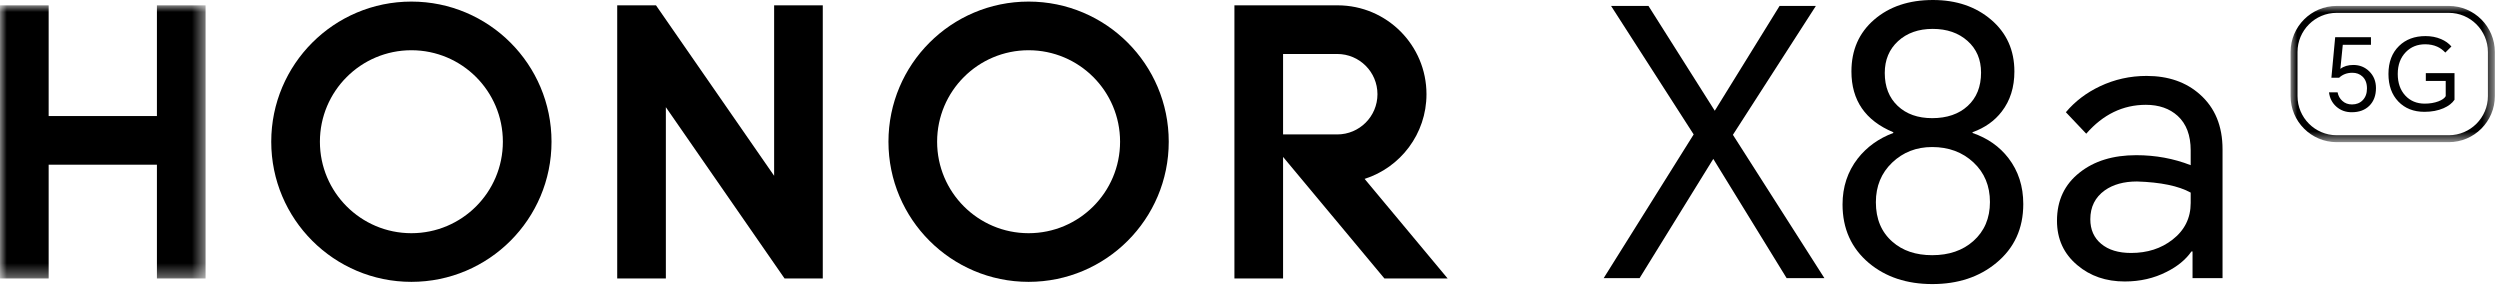
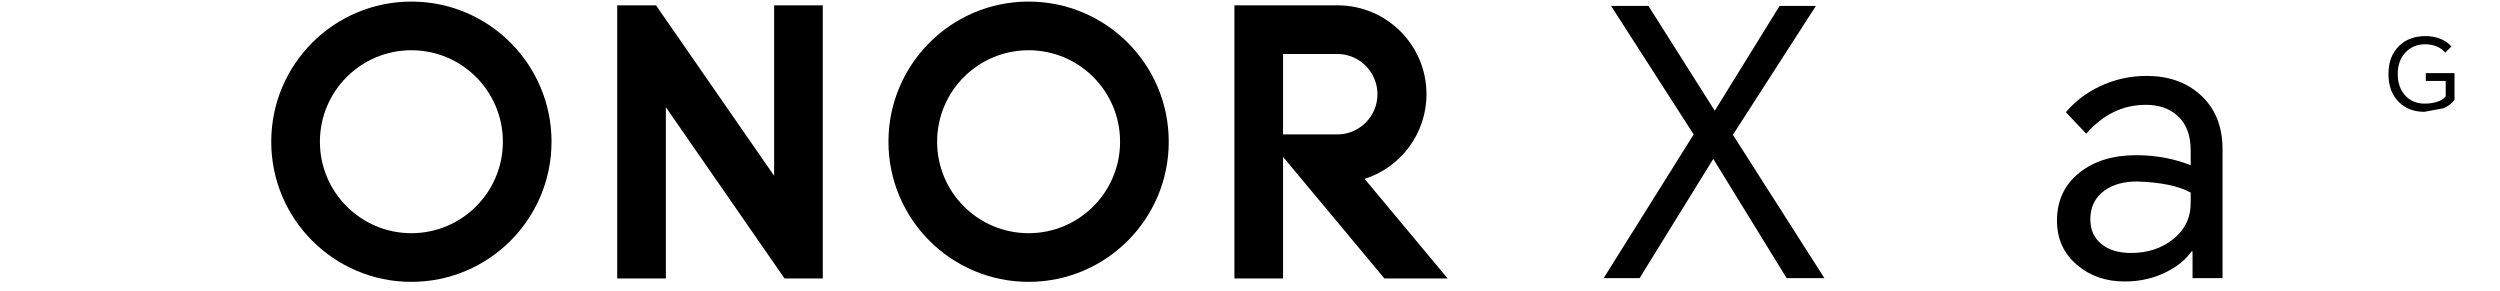
<svg xmlns="http://www.w3.org/2000/svg" xmlns:xlink="http://www.w3.org/1999/xlink" width="189px" height="22px" viewBox="0 0 189 22" version="1.1">
  <title>编组@3x</title>
  <defs>
    <polygon id="path-1" points="0 0 15.542 0 15.542 20.65 0 20.65" />
    <polygon id="path-3" points="0 0 15.441 0 15.441 10.299 0 10.299" />
  </defs>
  <g id="页面-1" stroke="none" stroke-width="1" fill="none" fill-rule="evenodd">
    <g id="编组" transform="translate(-0, 0)">
      <polygon id="Fill-1" fill="#000000" points="134.536 0.448 129.637 8.372 124.624 0.448 121.797 0.448 128.041 10.163 121.237 21.027 123.953 21.027 129.524 12.012 135.069 21.027 137.925 21.027 131.008 10.192 137.28 0.448" />
      <g>
-         <path d="M142.488,5.516 C142.488,6.562 142.815,7.392 143.468,8.008 C144.121,8.624 144.989,8.932 146.072,8.932 C147.192,8.932 148.088,8.624 148.76,8.008 C149.432,7.392 149.768,6.552 149.768,5.488 C149.768,4.499 149.427,3.701 148.746,3.094 C148.065,2.488 147.187,2.184 146.114,2.184 C145.041,2.184 144.168,2.492 143.496,3.108 C142.824,3.724 142.488,4.527 142.488,5.516 M141.816,15.288 C141.816,16.558 142.236,17.556 143.076,18.284 C143.842,18.956 144.84,19.292 146.072,19.292 C147.342,19.292 148.377,18.938 149.18,18.228 C150.02,17.482 150.44,16.497 150.44,15.274 C150.44,14.052 150.025,13.053 149.194,12.278 C148.363,11.504 147.322,11.116 146.072,11.116 C144.877,11.116 143.869,11.508 143.048,12.292 C142.227,13.076 141.816,14.075 141.816,15.288 M146.128,0 C147.902,0 149.371,0.5 150.538,1.498 C151.704,2.497 152.288,3.799 152.288,5.404 C152.288,6.599 151.97,7.607 151.336,8.428 C150.795,9.138 150.057,9.66 149.124,9.996 L149.124,10.052 C150.262,10.444 151.168,11.079 151.84,11.956 C152.587,12.927 152.96,14.084 152.96,15.428 C152.96,17.276 152.279,18.76 150.916,19.88 C149.628,20.944 148.018,21.476 146.086,21.476 C144.154,21.476 142.553,20.944 141.284,19.88 C139.959,18.76 139.296,17.286 139.296,15.456 C139.296,14.131 139.678,12.974 140.444,11.984 C141.134,11.107 142.03,10.463 143.132,10.052 L143.132,9.996 C141.023,9.119 139.968,7.588 139.968,5.404 C139.968,3.78 140.542,2.474 141.69,1.484 C142.838,0.495 144.318,0 146.128,0" id="Fill-2" fill="#000000" />
        <path d="M158.028,16.576 C158.028,17.36 158.303,17.981 158.854,18.438 C159.404,18.896 160.156,19.124 161.108,19.124 C162.34,19.124 163.385,18.788 164.244,18.116 C165.158,17.407 165.616,16.483 165.616,15.344 L165.616,14.56 C164.701,14.056 163.348,13.776 161.556,13.72 C160.567,13.72 159.755,13.944 159.12,14.392 C158.392,14.915 158.028,15.643 158.028,16.576 M162.284,5.74 C163.926,5.74 165.271,6.207 166.316,7.14 C167.454,8.148 168.024,9.53 168.024,11.284 L168.024,21.028 L165.756,21.028 L165.756,19.012 L165.672,19.012 C165.242,19.628 164.617,20.142 163.796,20.552 C162.844,21.038 161.789,21.28 160.632,21.28 C159.213,21.28 158.018,20.87 157.048,20.048 C156.021,19.19 155.508,18.07 155.508,16.688 C155.508,15.158 156.077,13.944 157.216,13.048 C158.317,12.171 159.745,11.732 161.5,11.732 C162.956,11.732 164.328,11.984 165.616,12.488 L165.616,11.368 C165.616,10.23 165.289,9.362 164.636,8.764 C164.02,8.204 163.217,7.924 162.228,7.924 C160.492,7.924 158.989,8.652 157.72,10.108 L156.18,8.484 C156.87,7.663 157.729,7.01 158.756,6.524 C159.857,6.002 161.033,5.74 162.284,5.74" id="Fill-4" fill="#000000" />
        <g transform="translate(0, 0.403)">
          <mask id="mask-2" fill="white">
            <use xlink:href="#path-1" />
          </mask>
          <g id="Clip-7" />
-           <polygon id="Fill-6" fill="#000000" mask="url(#mask-2)" points="11.863 0 15.542 0 15.542 20.65 11.863 20.65 11.863 12.048 3.678 12.048 3.678 20.65 -0 20.65 -0 0 3.678 0 3.678 8.37 11.863 8.37" />
        </g>
        <polygon id="Fill-8" fill="#000000" points="58.524 13.29 49.593 0.403 46.661 0.403 46.661 21.053 50.339 21.053 50.339 8.103 59.313 21.053 62.202 21.053 62.202 0.403 58.524 0.403" />
        <path d="M77.762,17.63 C73.942,17.63 70.846,14.534 70.846,10.714 C70.846,6.894 73.942,3.798 77.762,3.798 C81.582,3.798 84.678,6.894 84.678,10.714 C84.678,14.534 81.582,17.63 77.762,17.63 M77.762,0.12 C71.911,0.12 67.167,4.863 67.167,10.714 C67.167,16.565 71.911,21.308 77.762,21.308 C83.613,21.308 88.357,16.565 88.357,10.714 C88.357,4.863 83.613,0.12 77.762,0.12" id="Fill-10" fill="#000000" />
        <path d="M97,10.163 L97,4.081 L101.096,4.081 C102.775,4.081 104.136,5.442 104.136,7.122 C104.136,8.801 102.774,10.163 101.095,10.163 L97,10.163 Z M103.165,13.524 C105.877,12.66 107.842,10.12 107.842,7.122 C107.842,3.417 104.843,0.413 101.141,0.403 L101.141,0.403 L93.322,0.403 L93.322,21.053 L97,21.053 L97,11.863 L104.663,21.053 L109.443,21.053 L103.165,13.524 Z" id="Fill-12" fill="#000000" />
        <path d="M31.101,17.63 C27.281,17.63 24.185,14.534 24.185,10.714 C24.185,6.894 27.281,3.798 31.101,3.798 C34.921,3.798 38.017,6.894 38.017,10.714 C38.017,14.534 34.921,17.63 31.101,17.63 M31.101,0.12 C25.25,0.12 20.506,4.863 20.506,10.714 C20.506,16.565 25.25,21.308 31.101,21.308 C36.952,21.308 41.695,16.565 41.695,10.714 C41.695,4.863 36.952,0.12 31.101,0.12" id="Fill-14" fill="#000000" />
        <g transform="translate(173.168, 0.448)">
          <mask id="mask-4" fill="white">
            <use xlink:href="#path-3" />
          </mask>
          <g id="Clip-17" />
-           <path d="M3.482,0.524 C1.851,0.524 0.524,1.851 0.524,3.482 L0.524,6.817 C0.524,8.448 1.851,9.775 3.482,9.775 L11.96,9.775 C13.591,9.775 14.918,8.448 14.918,6.817 L14.918,3.482 C14.918,1.851 13.591,0.524 11.96,0.524 L3.482,0.524 Z M11.96,10.299 L3.482,10.299 C1.562,10.299 0,8.737 0,6.817 L0,3.482 C0,1.562 1.562,0 3.482,0 L11.96,0 C13.88,0 15.442,1.562 15.442,3.482 L15.442,6.817 C15.442,8.737 13.88,10.299 11.96,10.299 L11.96,10.299 Z" id="Fill-16" fill="#000000" mask="url(#mask-4)" />
        </g>
-         <path d="M177.787,8.485 C177.334,8.485 176.949,8.345 176.631,8.066 C176.314,7.786 176.128,7.425 176.072,6.982 L176.722,6.982 C176.772,7.243 176.891,7.458 177.077,7.624 C177.273,7.805 177.517,7.896 177.81,7.896 C178.142,7.896 178.412,7.79 178.618,7.578 C178.835,7.357 178.943,7.06 178.943,6.687 C178.943,6.294 178.827,5.992 178.596,5.78 C178.394,5.594 178.142,5.501 177.84,5.501 C177.437,5.501 177.102,5.627 176.835,5.879 L176.253,5.879 L176.54,2.811 L179.245,2.811 L179.245,3.385 L177.115,3.385 L176.933,5.206 C177.185,5.01 177.513,4.911 177.915,4.911 C178.389,4.911 178.789,5.073 179.117,5.395 C179.454,5.728 179.623,6.148 179.623,6.657 C179.623,7.216 179.458,7.66 179.128,7.99 C178.798,8.32 178.351,8.485 177.787,8.485" id="Fill-18" fill="#000000" />
-         <path d="M183.287,8.454 C182.471,8.454 181.814,8.195 181.315,7.676 C180.816,7.157 180.567,6.463 180.567,5.591 C180.567,4.699 180.834,3.994 181.368,3.475 C181.876,2.978 182.544,2.728 183.37,2.728 C183.798,2.728 184.188,2.804 184.541,2.954 C184.863,3.091 185.125,3.276 185.327,3.514 L184.866,3.974 C184.684,3.779 184.48,3.63 184.254,3.529 C183.987,3.409 183.682,3.348 183.34,3.348 C182.755,3.348 182.272,3.542 181.889,3.929 C181.476,4.348 181.27,4.902 181.27,5.591 C181.27,6.266 181.458,6.809 181.836,7.22 C182.214,7.63 182.705,7.835 183.309,7.835 C183.692,7.835 184.037,7.777 184.345,7.662 C184.626,7.556 184.81,7.425 184.896,7.269 L184.896,6.12 L183.392,6.12 L183.392,5.53 L185.561,5.53 L185.561,7.54 C185.385,7.803 185.108,8.017 184.73,8.182 C184.312,8.364 183.831,8.454 183.287,8.454" id="Fill-20" fill="#000000" />
+         <path d="M183.287,8.454 C182.471,8.454 181.814,8.195 181.315,7.676 C180.816,7.157 180.567,6.463 180.567,5.591 C180.567,4.699 180.834,3.994 181.368,3.475 C181.876,2.978 182.544,2.728 183.37,2.728 C183.798,2.728 184.188,2.804 184.541,2.954 C184.863,3.091 185.125,3.276 185.327,3.514 L184.866,3.974 C184.684,3.779 184.48,3.63 184.254,3.529 C183.987,3.409 183.682,3.348 183.34,3.348 C182.755,3.348 182.272,3.542 181.889,3.929 C181.476,4.348 181.27,4.902 181.27,5.591 C181.27,6.266 181.458,6.809 181.836,7.22 C182.214,7.63 182.705,7.835 183.309,7.835 C183.692,7.835 184.037,7.777 184.345,7.662 C184.626,7.556 184.81,7.425 184.896,7.269 L184.896,6.12 L183.392,6.12 L183.392,5.53 L185.561,5.53 L185.561,7.54 C185.385,7.803 185.108,8.017 184.73,8.182 " id="Fill-20" fill="#000000" />
      </g>
    </g>
  </g>
</svg>